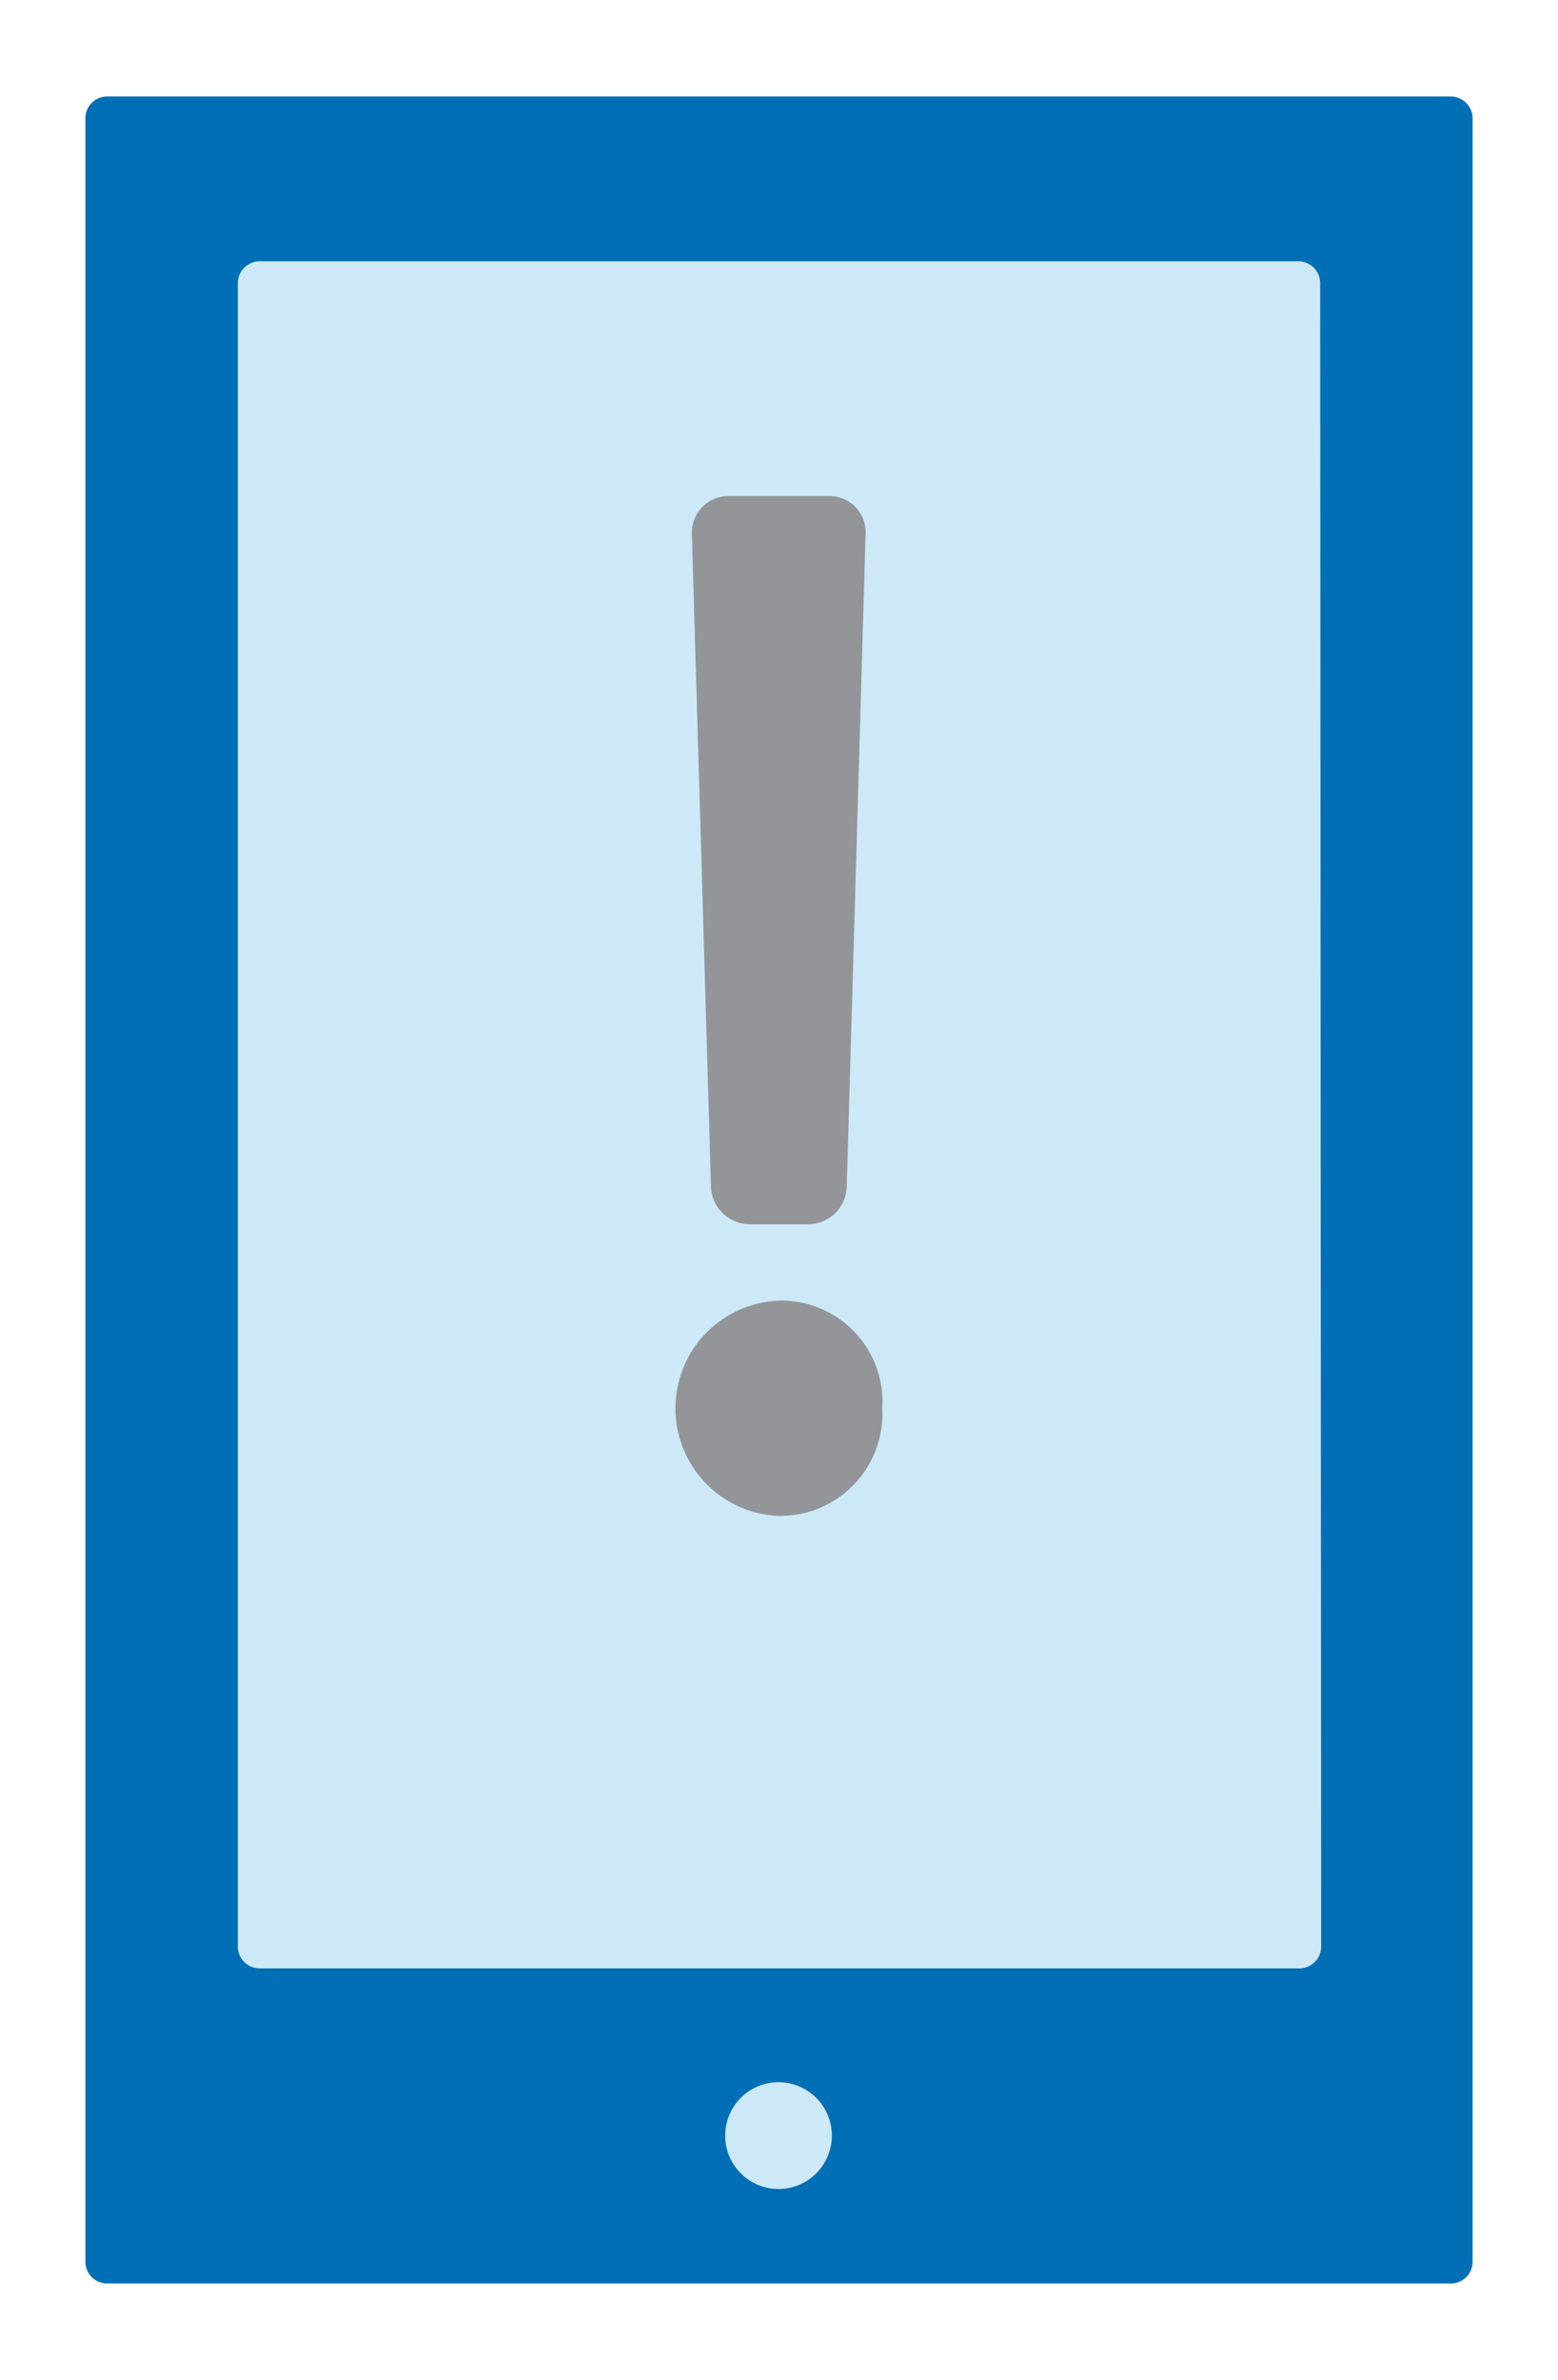
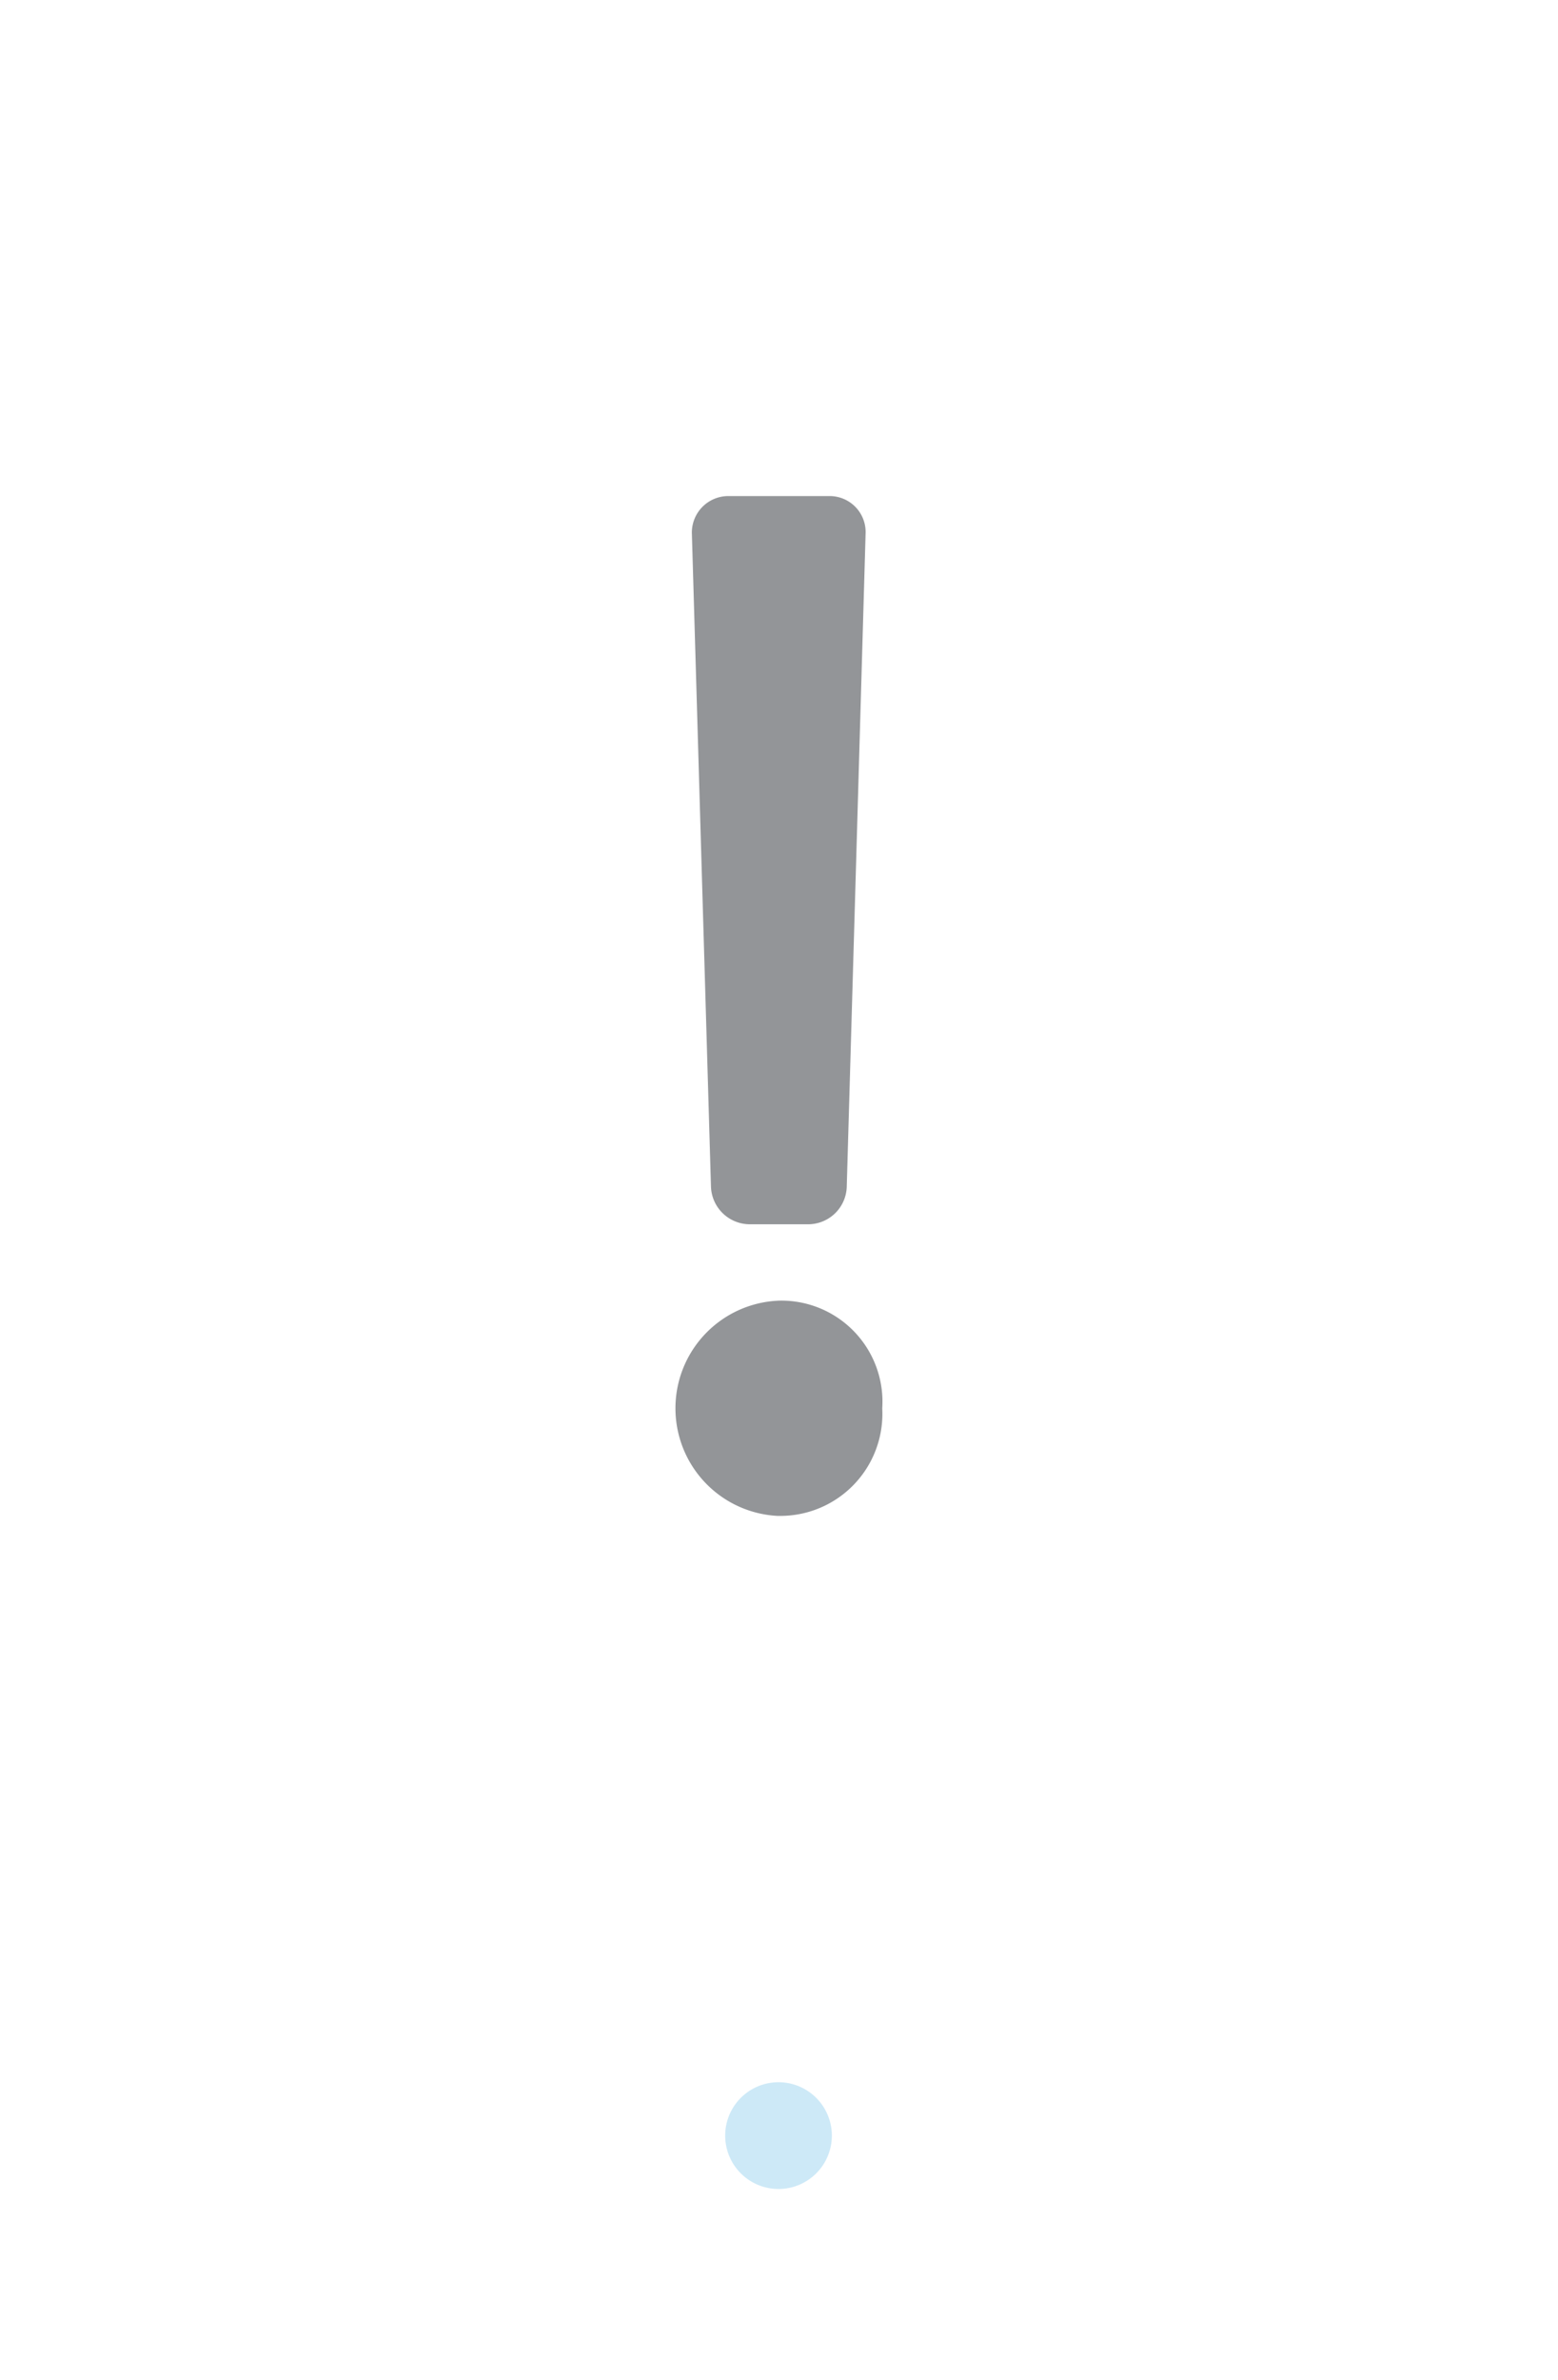
<svg xmlns="http://www.w3.org/2000/svg" viewBox="0 0 63.68 97.2">
  <defs>
    <style>.a{fill:#006fb5;}.b{fill:#cde9f7;}.c{fill:#939598;}</style>
  </defs>
-   <path class="a" d="M4.38,3.94a.89.89,0,0,0-.89.9V92.37a.89.89,0,0,0,.89.89H59.29a.89.89,0,0,0,.9-.89V4.84a.9.9,0,0,0-.9-.9Z" />
  <path class="b" d="M31.84,89.4A2.18,2.18,0,1,1,34,87.23,2.18,2.18,0,0,1,31.84,89.4Z" />
-   <path class="b" d="M54,79.5a.89.89,0,0,1-.88.89H10.6a.89.89,0,0,1-.88-.89V11.56a.9.9,0,0,1,.88-.89H53.08a.9.9,0,0,1,.88.89Z" />
  <path class="c" d="M29.76,20.26h4.15a1.47,1.47,0,0,1,1.47,1.52l-.77,26.66A1.58,1.58,0,0,1,33,50H30.63a1.59,1.59,0,0,1-1.57-1.52l-.78-26.66A1.49,1.49,0,0,1,29.76,20.26Z" />
  <path class="c" d="M31.83,61.91h-.06a4.4,4.4,0,0,1,.06-8.79,4.13,4.13,0,0,1,4.23,4.4A4.17,4.17,0,0,1,31.83,61.91Z" />
</svg>